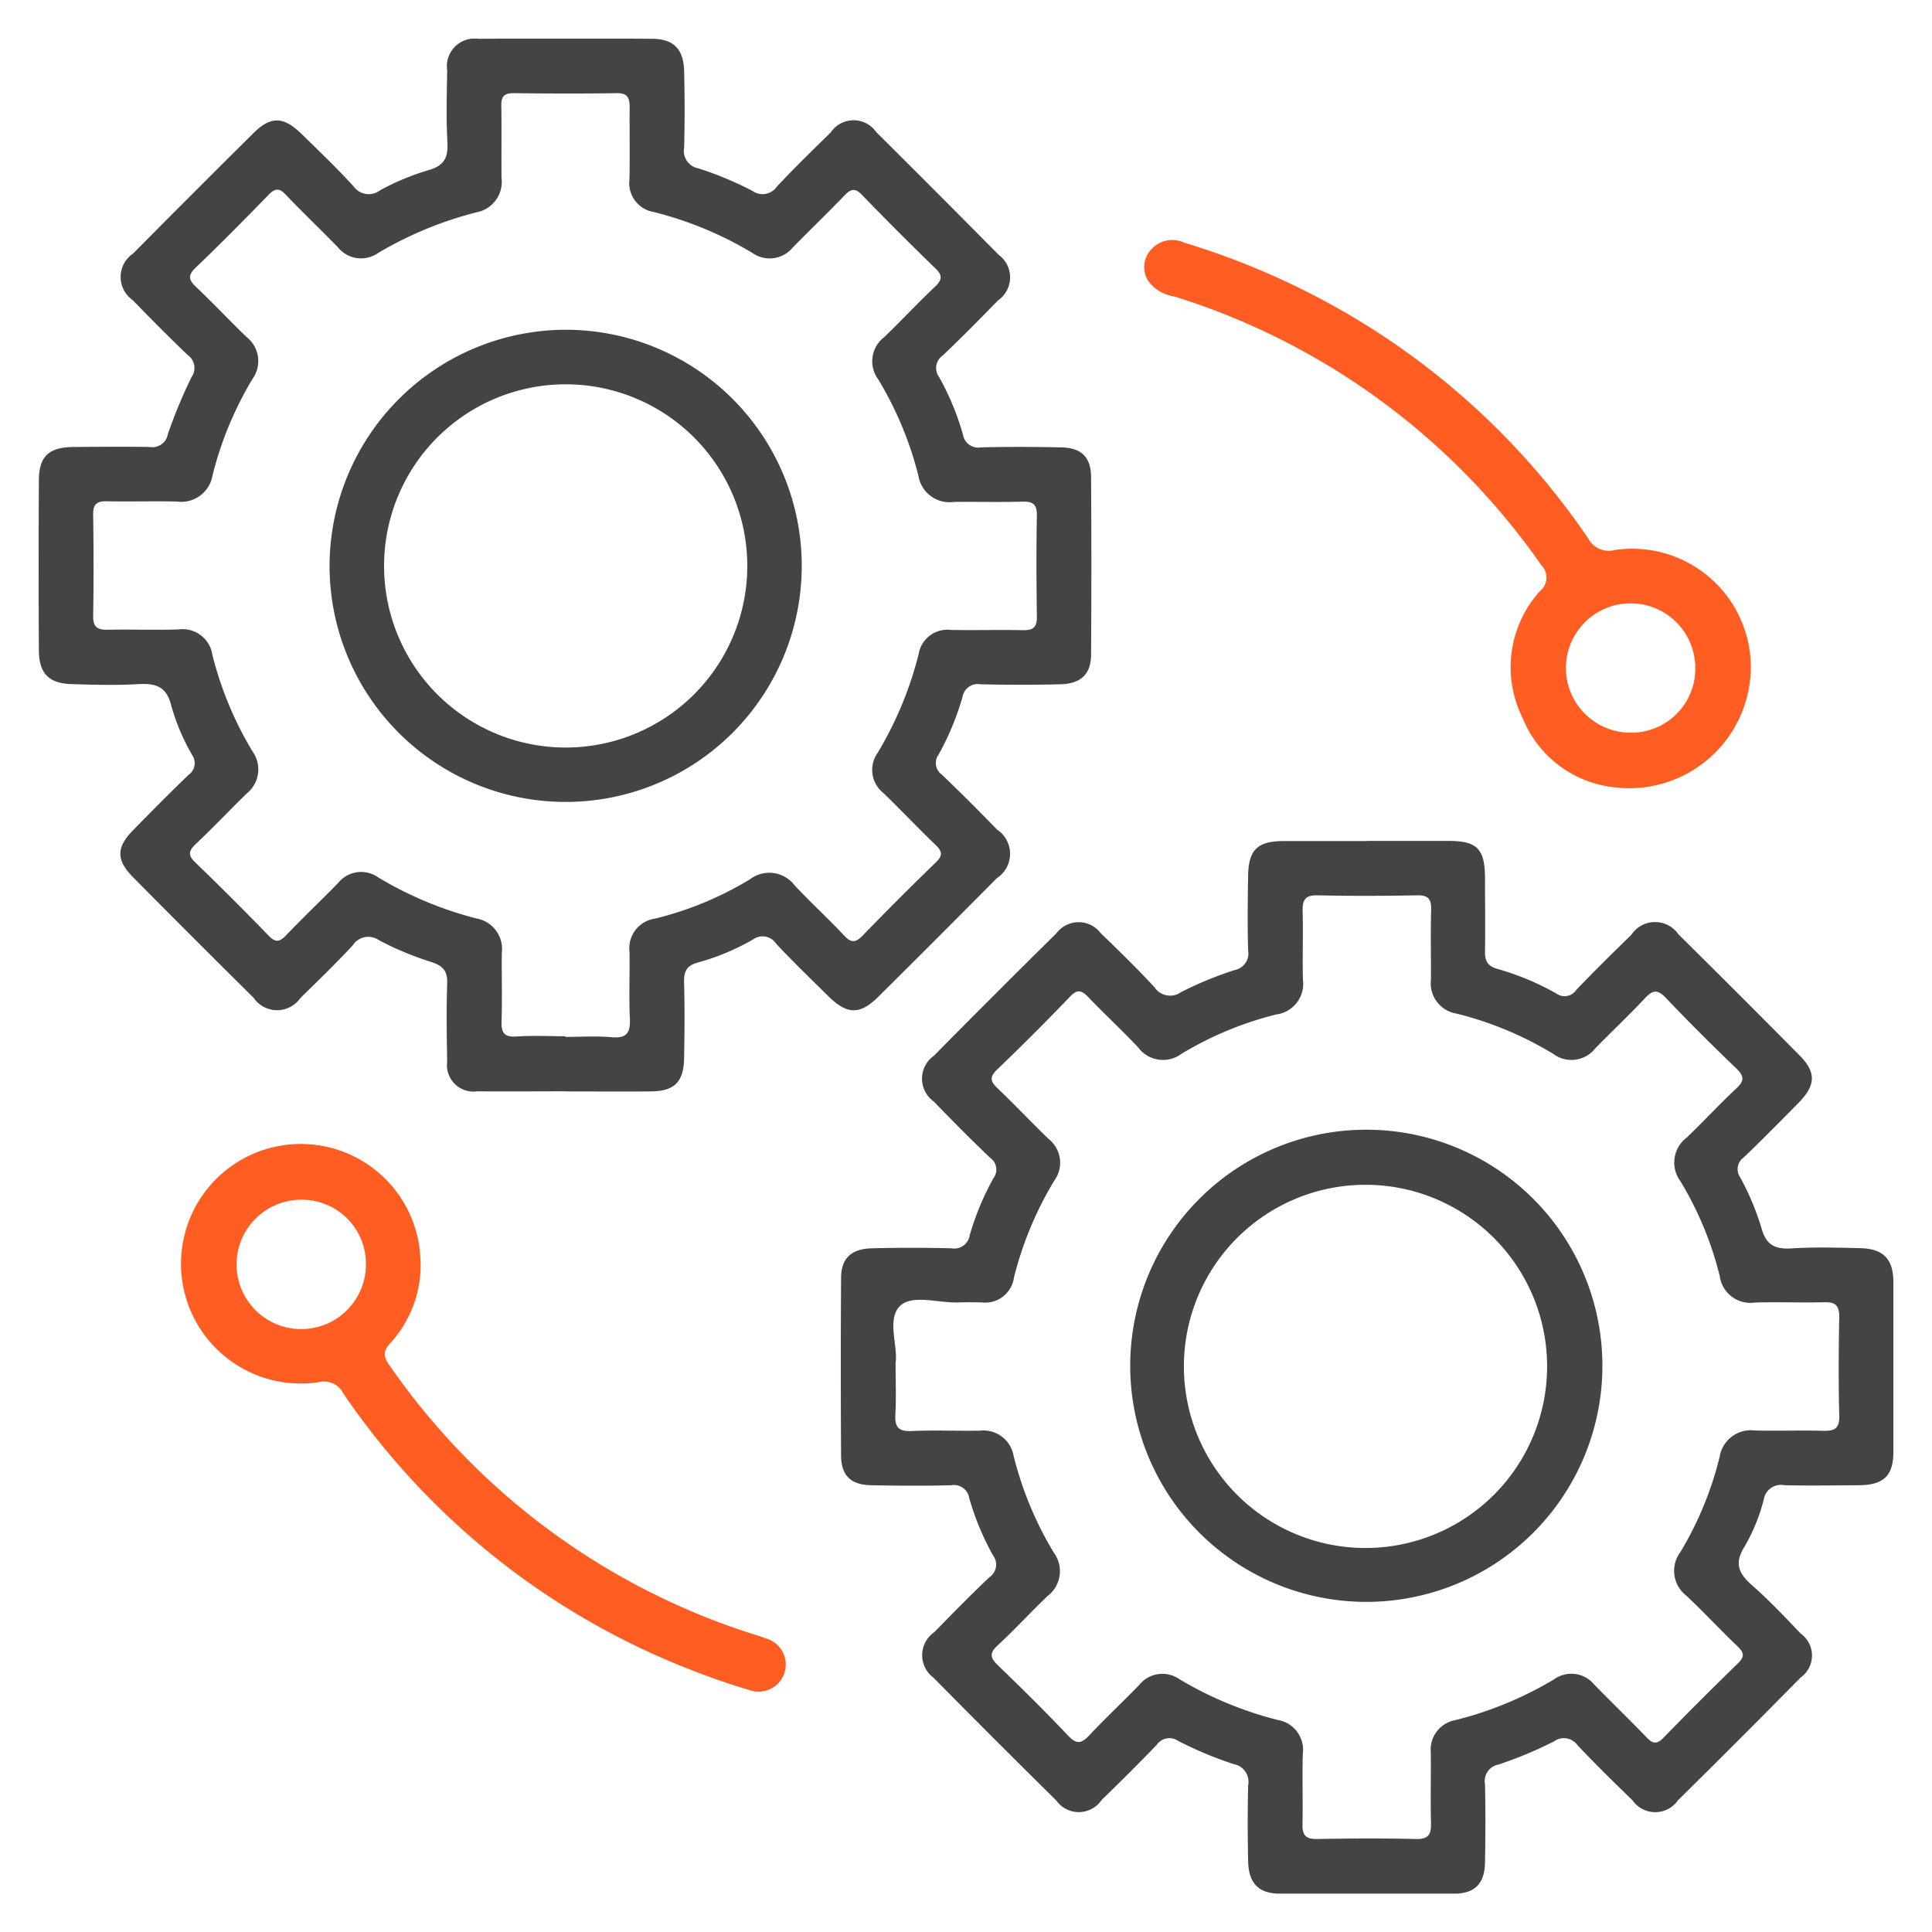
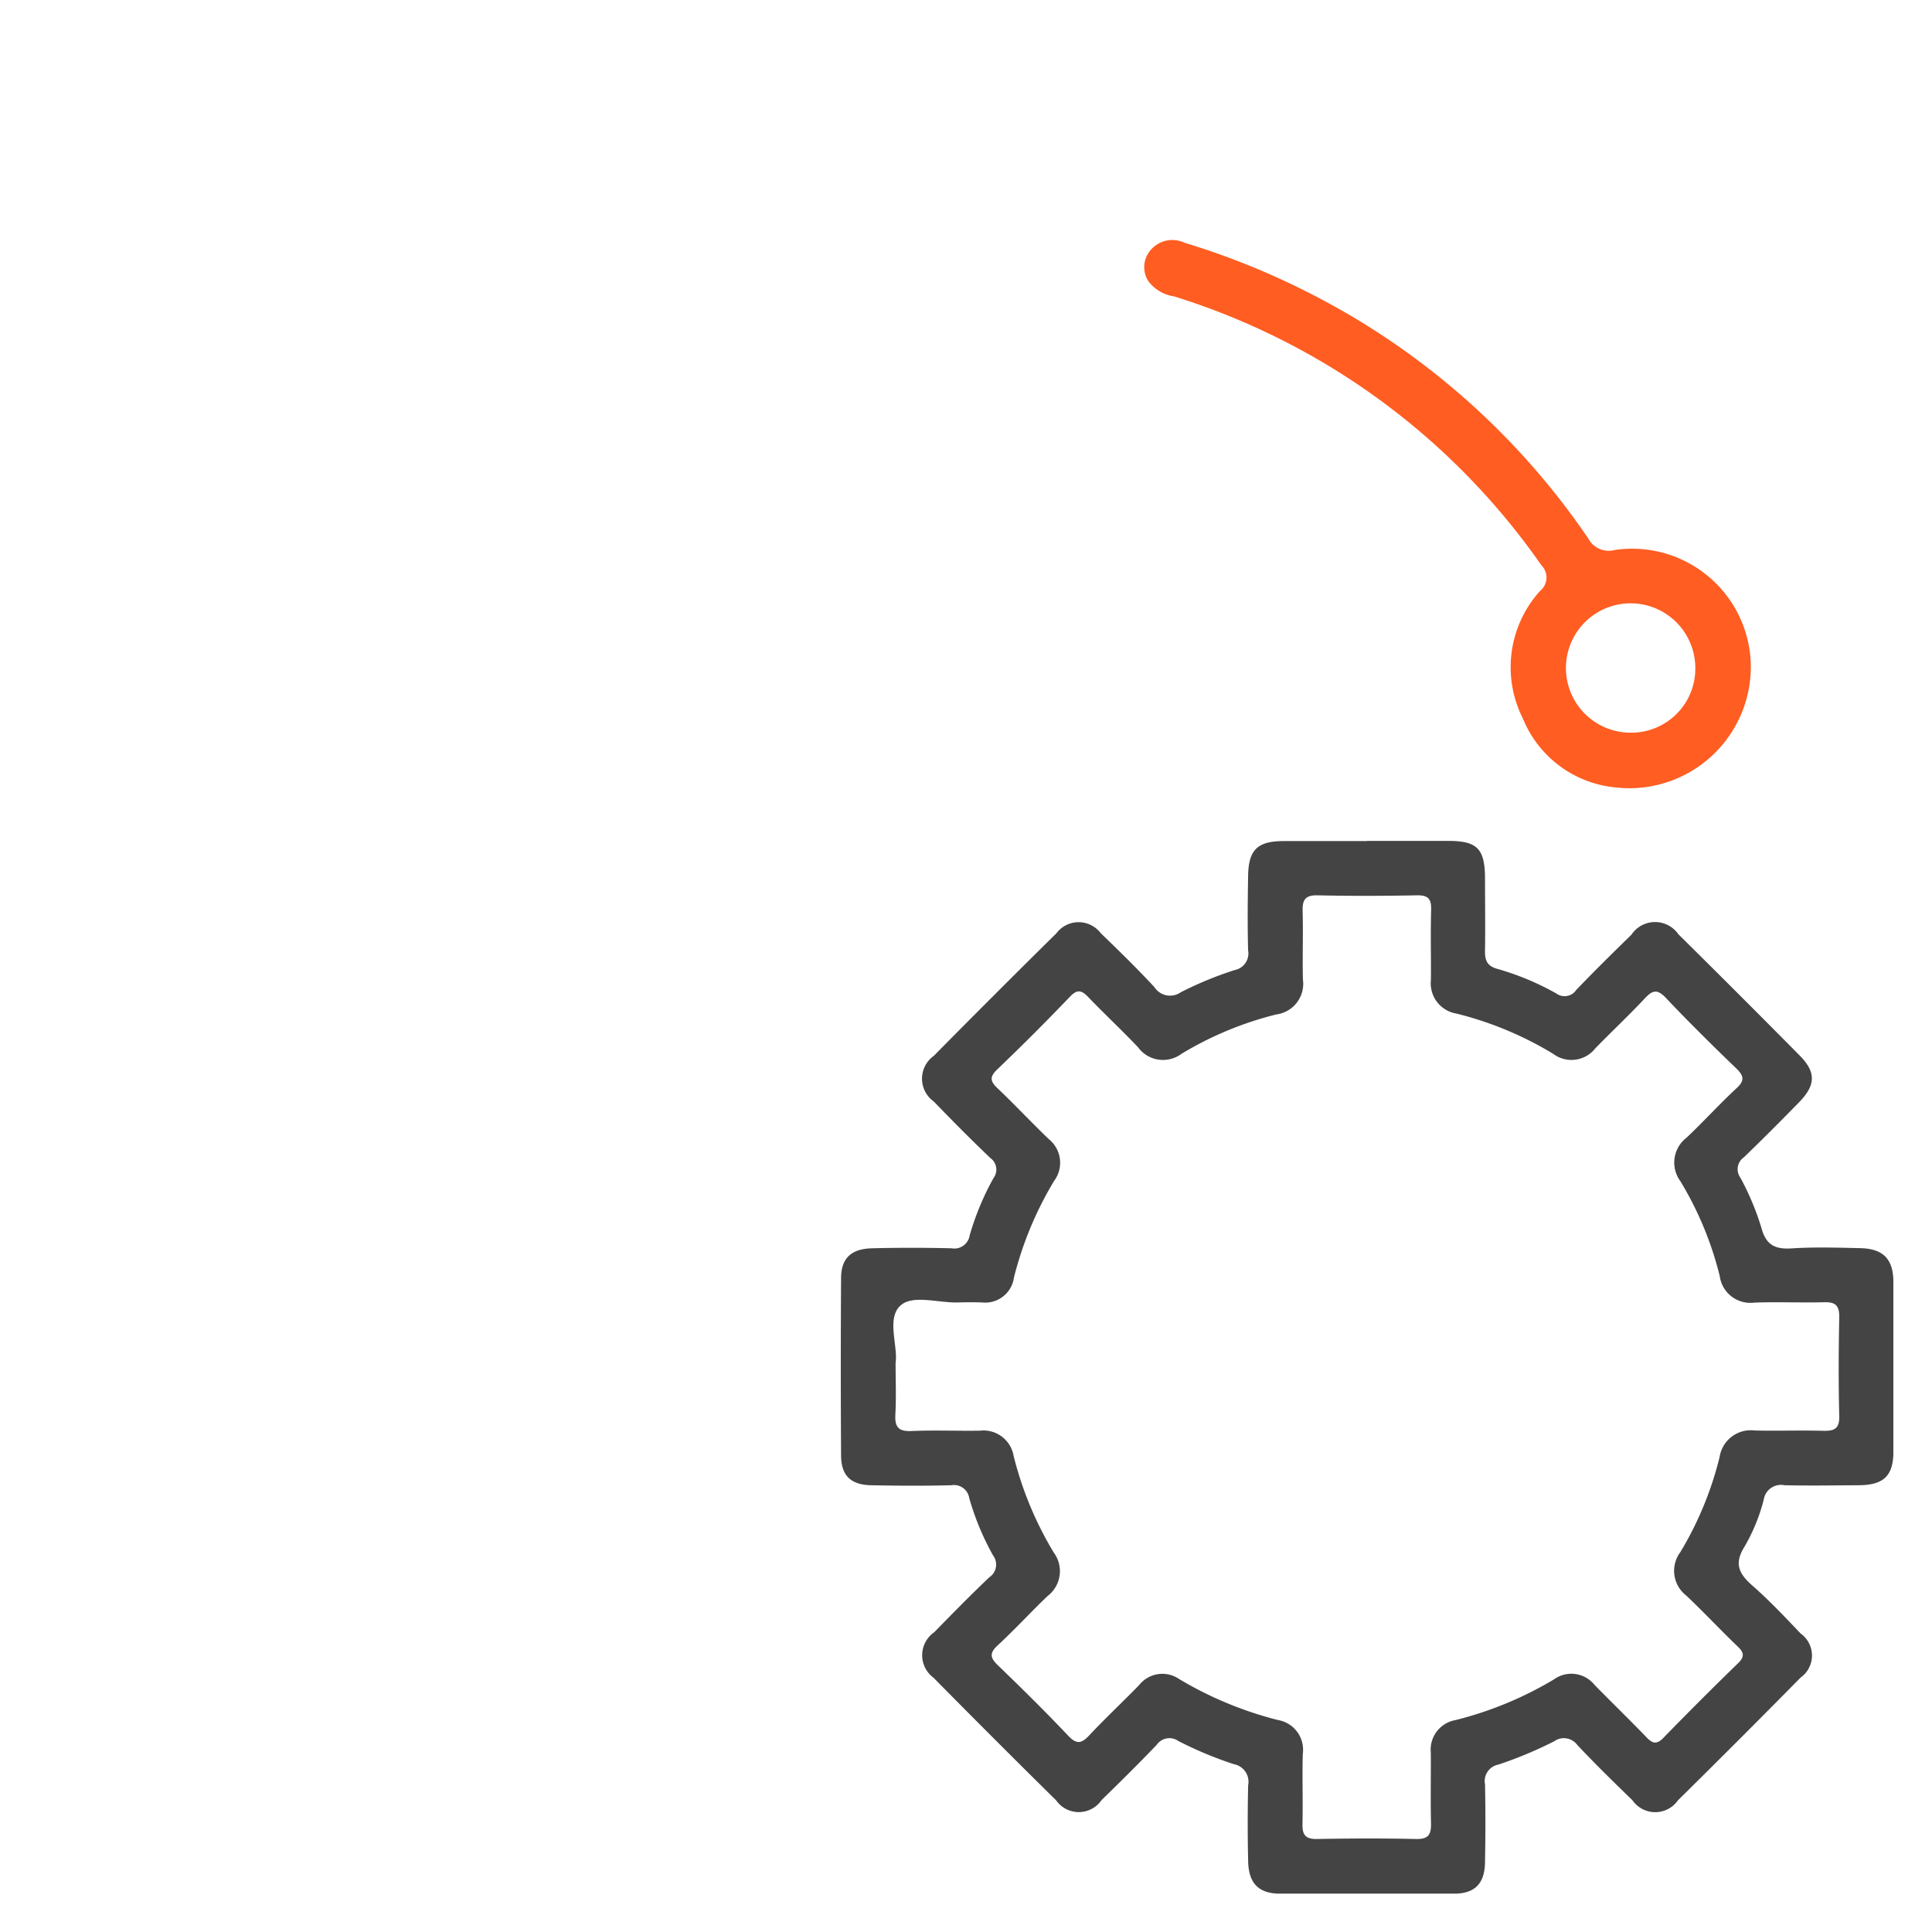
<svg xmlns="http://www.w3.org/2000/svg" width="50" height="50" viewBox="0 0 50 50">
  <defs>
    <clipPath id="clip-path">
      <rect id="Rectangle_23" data-name="Rectangle 23" width="48" height="48.006" fill="#444" />
    </clipPath>
  </defs>
  <g id="Group_78" data-name="Group 78" transform="translate(-473 -128)">
    <rect id="Rectangle_2" data-name="Rectangle 2" width="50" height="50" transform="translate(473 128)" fill="none" />
    <g id="Group_77" data-name="Group 77" transform="translate(474 129)">
      <g id="Group_76" data-name="Group 76" clip-path="url(#clip-path)">
        <path id="Path_154" data-name="Path 154" d="M167.9,154.335c.706,0,1.412,0,2.118,0,.742,0,.939.206.942.967,0,.622.01,1.244,0,1.866-.006.249.046.4.314.477a6.984,6.984,0,0,1,1.531.638.363.363,0,0,0,.518-.094c.465-.485.945-.957,1.426-1.427a.735.735,0,0,1,1.216-.011q1.578,1.56,3.139,3.138c.429.434.417.767-.02,1.214-.47.48-.944.958-1.429,1.424a.371.371,0,0,0-.089.518,6.87,6.87,0,0,1,.546,1.3c.121.453.356.563.79.535.586-.038,1.177-.019,1.765-.006s.859.27.862.873q.012,2.194,0,4.388c0,.635-.253.871-.9.875s-1.278.014-1.916,0a.452.452,0,0,0-.54.373,4.739,4.739,0,0,1-.492,1.208c-.279.442-.158.7.194,1.012.442.387.847.817,1.252,1.243a.7.7,0,0,1,0,1.142q-1.576,1.6-3.173,3.175a.717.717,0,0,1-1.178,0c-.483-.468-.964-.939-1.425-1.428a.433.433,0,0,0-.607-.095,10.637,10.637,0,0,1-1.439.6.433.433,0,0,0-.345.509c.015.672.012,1.345,0,2.017-.008.548-.256.811-.8.815q-2.244.017-4.489,0c-.57,0-.828-.266-.841-.84-.015-.655-.015-1.312,0-1.967a.462.462,0,0,0-.37-.545,9.927,9.927,0,0,1-1.437-.6.4.4,0,0,0-.56.1c-.465.485-.943.959-1.425,1.427a.715.715,0,0,1-1.176.01q-1.6-1.578-3.174-3.174a.724.724,0,0,1,.019-1.179c.469-.481.941-.962,1.428-1.424a.392.392,0,0,0,.094-.561,6.907,6.907,0,0,1-.617-1.485.4.4,0,0,0-.465-.333c-.689.018-1.379.014-2.068,0-.529-.008-.781-.247-.784-.768q-.015-2.295,0-4.59c0-.511.258-.759.792-.774.689-.018,1.379-.017,2.068,0a.4.4,0,0,0,.467-.331,7.052,7.052,0,0,1,.617-1.485.368.368,0,0,0-.082-.522c-.5-.476-.984-.966-1.463-1.461a.725.725,0,0,1,0-1.181q1.579-1.6,3.175-3.174a.718.718,0,0,1,1.147,0c.473.454.941.914,1.388,1.394a.482.482,0,0,0,.684.133,9.375,9.375,0,0,1,1.393-.574.437.437,0,0,0,.348-.509c-.017-.638-.011-1.278,0-1.916.008-.683.236-.91.908-.913.723,0,1.446,0,2.169,0m-12.2,13.488c0,.509.018.93-.006,1.35-.018.322.076.445.417.43.587-.026,1.177,0,1.765-.009a.793.793,0,0,1,.879.655,9.081,9.081,0,0,0,1.039,2.5.808.808,0,0,1-.162,1.125c-.437.418-.847.866-1.291,1.277-.219.2-.192.324.008.516.617.595,1.23,1.2,1.817,1.82.229.244.356.195.555-.018.414-.441.857-.855,1.279-1.288a.767.767,0,0,1,1.041-.158,9.543,9.543,0,0,0,2.549,1.058.782.782,0,0,1,.648.882c-.017.6.006,1.211-.008,1.815-.006.277.08.388.372.383.857-.015,1.715-.019,2.572,0,.333.008.389-.135.382-.419-.015-.6,0-1.21-.005-1.815a.776.776,0,0,1,.638-.843,9.4,9.4,0,0,0,2.55-1.054.767.767,0,0,1,1.045.138c.446.457.907.9,1.349,1.361.161.169.269.189.442.01q.949-.976,1.926-1.925c.18-.175.154-.281-.013-.44-.449-.43-.874-.886-1.326-1.313a.809.809,0,0,1-.151-1.127,8.858,8.858,0,0,0,1.014-2.458.818.818,0,0,1,.912-.687c.588.014,1.177-.008,1.765.008.283.007.428-.045.42-.38-.022-.857-.017-1.715,0-2.572,0-.289-.1-.382-.379-.375-.6.015-1.211-.012-1.815.009a.8.8,0,0,1-.9-.69,8.8,8.8,0,0,0-1.02-2.455.811.811,0,0,1,.166-1.126c.439-.417.847-.866,1.29-1.277.218-.2.188-.325-.012-.517-.618-.594-1.229-1.2-1.817-1.82-.229-.243-.354-.194-.553.02-.413.442-.856.855-1.278,1.29a.785.785,0,0,1-1.086.137,9,9,0,0,0-2.5-1.041.794.794,0,0,1-.664-.873c.005-.605-.012-1.211.006-1.815.008-.284-.081-.379-.369-.373-.857.016-1.715.019-2.572,0-.33-.008-.393.129-.385.418.017.588-.008,1.177.008,1.765a.8.8,0,0,1-.69.9,8.872,8.872,0,0,0-2.455,1.02.8.8,0,0,1-1.122-.17c-.415-.44-.86-.852-1.279-1.289-.167-.174-.279-.234-.48-.024q-.924.965-1.89,1.89c-.2.192-.174.305.01.481.45.429.877.883,1.324,1.314a.785.785,0,0,1,.142,1.086,9.163,9.163,0,0,0-1.039,2.5.75.75,0,0,1-.827.645c-.2-.006-.4-.007-.605,0-.518.02-1.192-.215-1.512.087-.35.33-.063,1.017-.116,1.457" transform="translate(-133.528 -133.572)" fill="#444" />
-         <path id="Path_155" data-name="Path 155" d="M13.625,27.243c-.757,0-1.513.007-2.27,0a.685.685,0,0,1-.782-.769c-.012-.672-.022-1.346,0-2.017.013-.331-.109-.463-.415-.561a8.207,8.207,0,0,1-1.345-.56.478.478,0,0,0-.683.128c-.434.468-.893.913-1.351,1.359a.736.736,0,0,1-1.216,0q-1.559-1.544-3.1-3.1C2,21.26,2,20.935,2.454,20.475c.471-.48.943-.959,1.429-1.424a.371.371,0,0,0,.085-.519,5.585,5.585,0,0,1-.53-1.247c-.118-.515-.4-.607-.858-.58-.57.034-1.143.018-1.714,0-.6-.015-.856-.271-.86-.876q-.012-2.194,0-4.388c0-.631.255-.868.9-.873s1.312-.011,1.967,0a.408.408,0,0,0,.47-.328,12.658,12.658,0,0,1,.617-1.486.406.406,0,0,0-.1-.564c-.486-.464-.959-.943-1.428-1.425A.731.731,0,0,1,2.446,5.56Q3.99,4,5.548,2.457C6,2,6.332,2.006,6.8,2.462s.919.889,1.35,1.36a.482.482,0,0,0,.69.1,6.541,6.541,0,0,1,1.252-.52c.406-.114.508-.325.487-.719-.034-.62-.016-1.244-.006-1.866a.715.715,0,0,1,.806-.813q2.244-.018,4.489,0c.569,0,.825.269.838.845.015.655.016,1.312,0,1.967a.461.461,0,0,0,.373.543,8.813,8.813,0,0,1,1.391.58.453.453,0,0,0,.641-.116c.448-.478.918-.936,1.387-1.394a.713.713,0,0,1,1.176-.014Q23.269,4,24.845,5.594a.725.725,0,0,1-.017,1.181c-.468.482-.941.961-1.428,1.424a.393.393,0,0,0-.095.561,6.88,6.88,0,0,1,.616,1.485.4.4,0,0,0,.465.333c.689-.018,1.378-.014,2.068,0,.529.008.78.248.783.769q.015,2.295,0,4.589c0,.509-.261.759-.793.773-.689.018-1.379.017-2.068,0a.4.4,0,0,0-.467.332,7.108,7.108,0,0,1-.617,1.485.369.369,0,0,0,.084.522c.486.464.961.942,1.43,1.423a.752.752,0,0,1-.008,1.256q-1.527,1.54-3.066,3.068c-.476.472-.805.467-1.291-.01-.456-.448-.914-.893-1.352-1.358a.419.419,0,0,0-.6-.114,6.106,6.106,0,0,1-1.438.6c-.285.078-.354.234-.347.508.017.655.014,1.311,0,1.967-.011.617-.252.853-.862.858-.74.006-1.479,0-2.219,0m0-1.411c.4,0,.809-.027,1.21.008s.485-.128.468-.49c-.027-.57,0-1.143-.009-1.714a.774.774,0,0,1,.66-.865,8.715,8.715,0,0,0,2.457-1.018.824.824,0,0,1,1.164.167c.415.44.862.85,1.276,1.291.186.2.3.181.481-.006q.929-.96,1.89-1.89c.179-.173.17-.278,0-.444-.461-.442-.9-.908-1.359-1.352a.761.761,0,0,1-.145-1.042,9.473,9.473,0,0,0,1.058-2.549.754.754,0,0,1,.84-.628c.622.011,1.244-.007,1.866.006.257.005.358-.077.354-.344-.012-.874-.016-1.749,0-2.623.006-.3-.112-.367-.383-.359-.588.016-1.177,0-1.765.007a.815.815,0,0,1-.917-.674,9.078,9.078,0,0,0-1.042-2.5.783.783,0,0,1,.149-1.084c.448-.431.872-.888,1.324-1.315.192-.181.193-.3,0-.479q-.96-.93-1.889-1.891c-.175-.181-.281-.166-.444,0-.443.46-.9.9-1.351,1.359a.774.774,0,0,1-1.047.138,9.386,9.386,0,0,0-2.549-1.057.758.758,0,0,1-.63-.842c.014-.622,0-1.244.005-1.866,0-.24-.047-.372-.332-.368-.891.014-1.782.011-2.673,0-.246,0-.32.091-.316.326.01.622,0,1.244.005,1.866a.8.8,0,0,1-.645.891,9.684,9.684,0,0,0-2.55,1.054A.768.768,0,0,1,7.745,5.4c-.445-.459-.91-.9-1.349-1.361-.17-.179-.276-.169-.442,0-.622.638-1.247,1.274-1.891,1.889-.224.214-.167.331.026.513.44.415.853.859,1.289,1.278a.792.792,0,0,1,.158,1.086,9.115,9.115,0,0,0-1.036,2.5.82.82,0,0,1-.921.675c-.6-.014-1.211.006-1.816-.007-.256-.005-.356.074-.352.343.013.874.015,1.749,0,2.623-.006.306.129.365.394.359.6-.013,1.211.011,1.815-.008a.778.778,0,0,1,.876.654,9.087,9.087,0,0,0,1.038,2.5.8.8,0,0,1-.146,1.089c-.445.434-.873.887-1.325,1.314-.19.18-.2.294,0,.481q.962.928,1.891,1.889c.171.176.277.168.443-.005.441-.462.905-.9,1.352-1.359a.765.765,0,0,1,1.044-.143,9.516,9.516,0,0,0,2.547,1.062.8.8,0,0,1,.647.887c-.007.588.013,1.177-.007,1.765-.01.3.067.425.39.4.419-.027.84-.007,1.261-.006" transform="translate(0 0)" fill="#444" />
        <path id="Path_156" data-name="Path 156" d="M225.038,52.949a2.884,2.884,0,0,1-2.517-1.794,2.941,2.941,0,0,1,.446-3.3A.447.447,0,0,0,223,47.19a18.148,18.148,0,0,0-9.506-6.958,1.013,1.013,0,0,1-.669-.4.67.67,0,0,1,.033-.76.735.735,0,0,1,.906-.228,19.641,19.641,0,0,1,3.264,1.318,19.274,19.274,0,0,1,7.185,6.334.6.6,0,0,0,.686.3,3.072,3.072,0,0,1,3.52,2.9,3.145,3.145,0,0,1-3.383,3.256m1.948-3.128a1.674,1.674,0,1,0-1.674,1.7,1.657,1.657,0,0,0,1.674-1.7" transform="translate(-184.11 -33.562)" fill="#ff5d22" />
-         <path id="Path_157" data-name="Path 157" d="M33.586,215.675a2.987,2.987,0,0,1-.778,2.119c-.214.231-.175.369-.021.587a18.1,18.1,0,0,0,9.291,6.912c.159.053.321.1.478.158a.7.7,0,1,1-.439,1.332c-.53-.156-1.055-.337-1.569-.542a19.326,19.326,0,0,1-8.963-7.143.557.557,0,0,0-.643-.287,3.1,3.1,0,1,1,2.591-3.64,4.253,4.253,0,0,1,.053.5M30.5,214.088a1.674,1.674,0,1,0,1.672,1.7,1.657,1.657,0,0,0-1.672-1.7" transform="translate(-23.702 -184.039)" fill="#ff5d22" />
-         <path id="Path_158" data-name="Path 158" d="M222.226,216.145a6.11,6.11,0,1,1-12.22-.045,6.11,6.11,0,0,1,12.22.045m-6.131,4.693a4.7,4.7,0,1,0,0-9.4,4.7,4.7,0,0,0,0,9.4" transform="translate(-181.756 -181.776)" fill="#444" />
-         <path id="Path_159" data-name="Path 159" d="M62.094,56a6.11,6.11,0,1,1-6.124,6.1A6.123,6.123,0,0,1,62.094,56m-4.713,6.076a4.7,4.7,0,1,0,4.69-4.664,4.7,4.7,0,0,0-4.69,4.664" transform="translate(-48.441 -48.466)" fill="#444" />
      </g>
    </g>
  </g>
</svg>